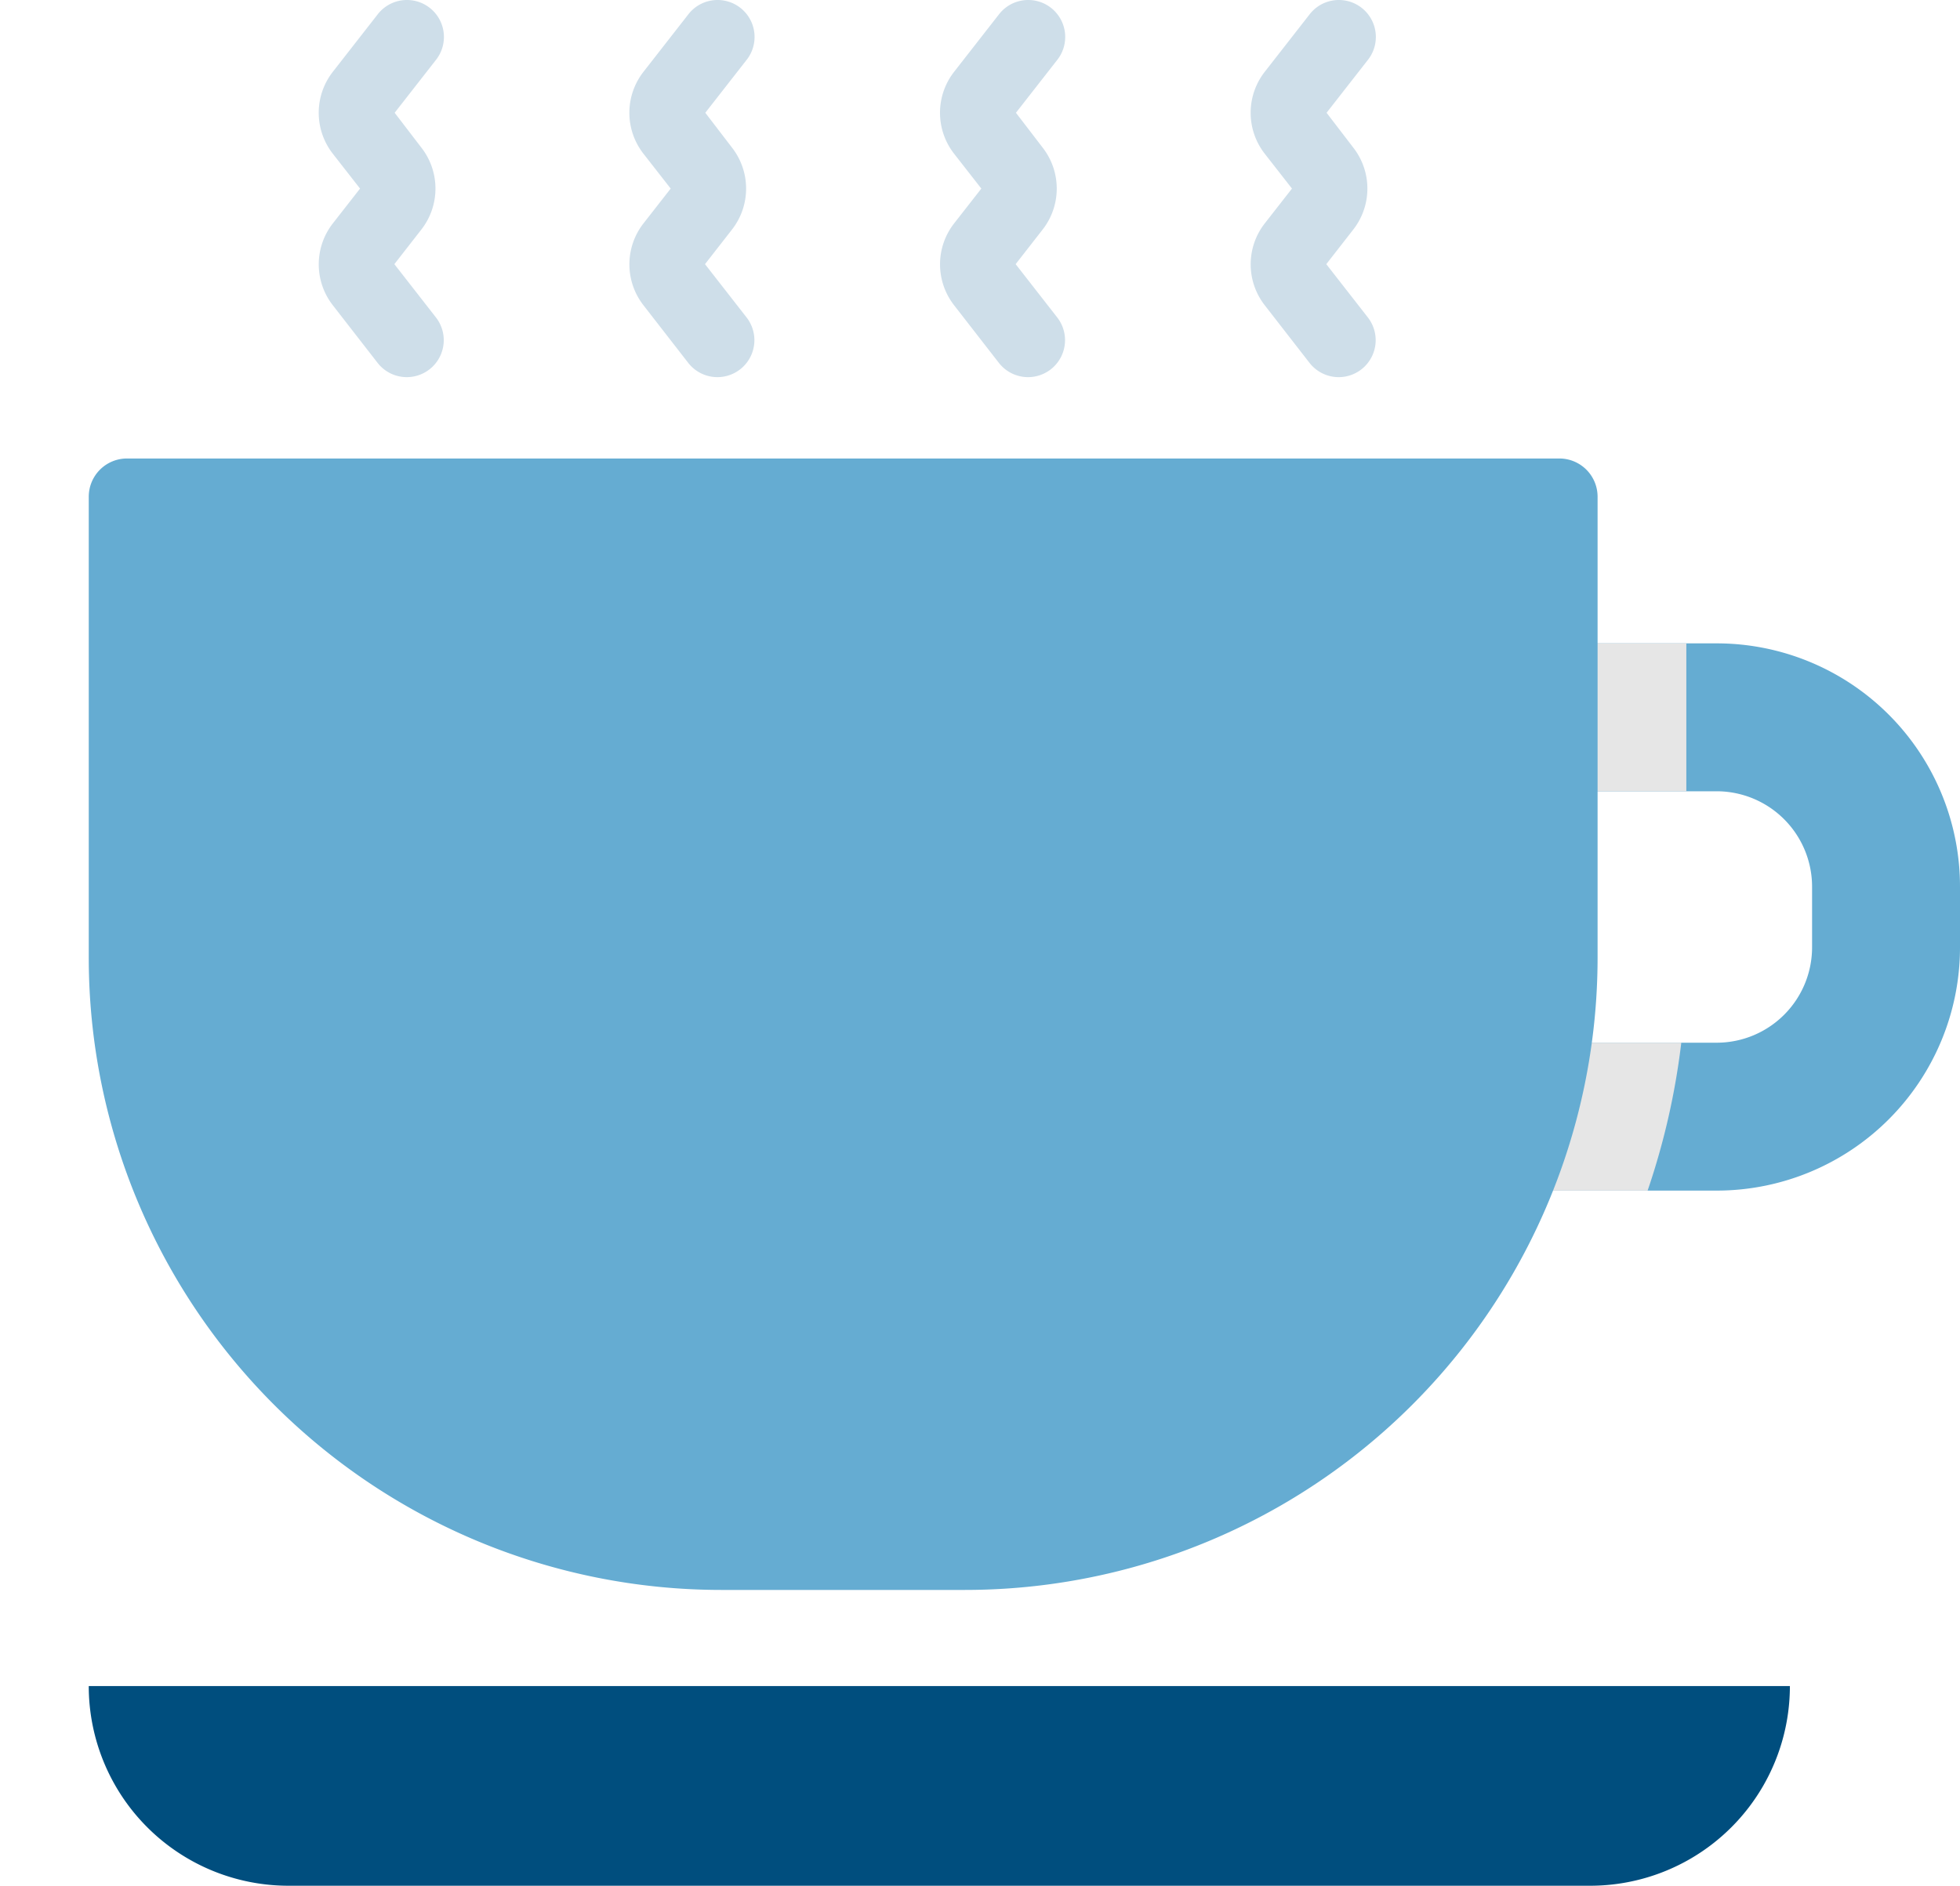
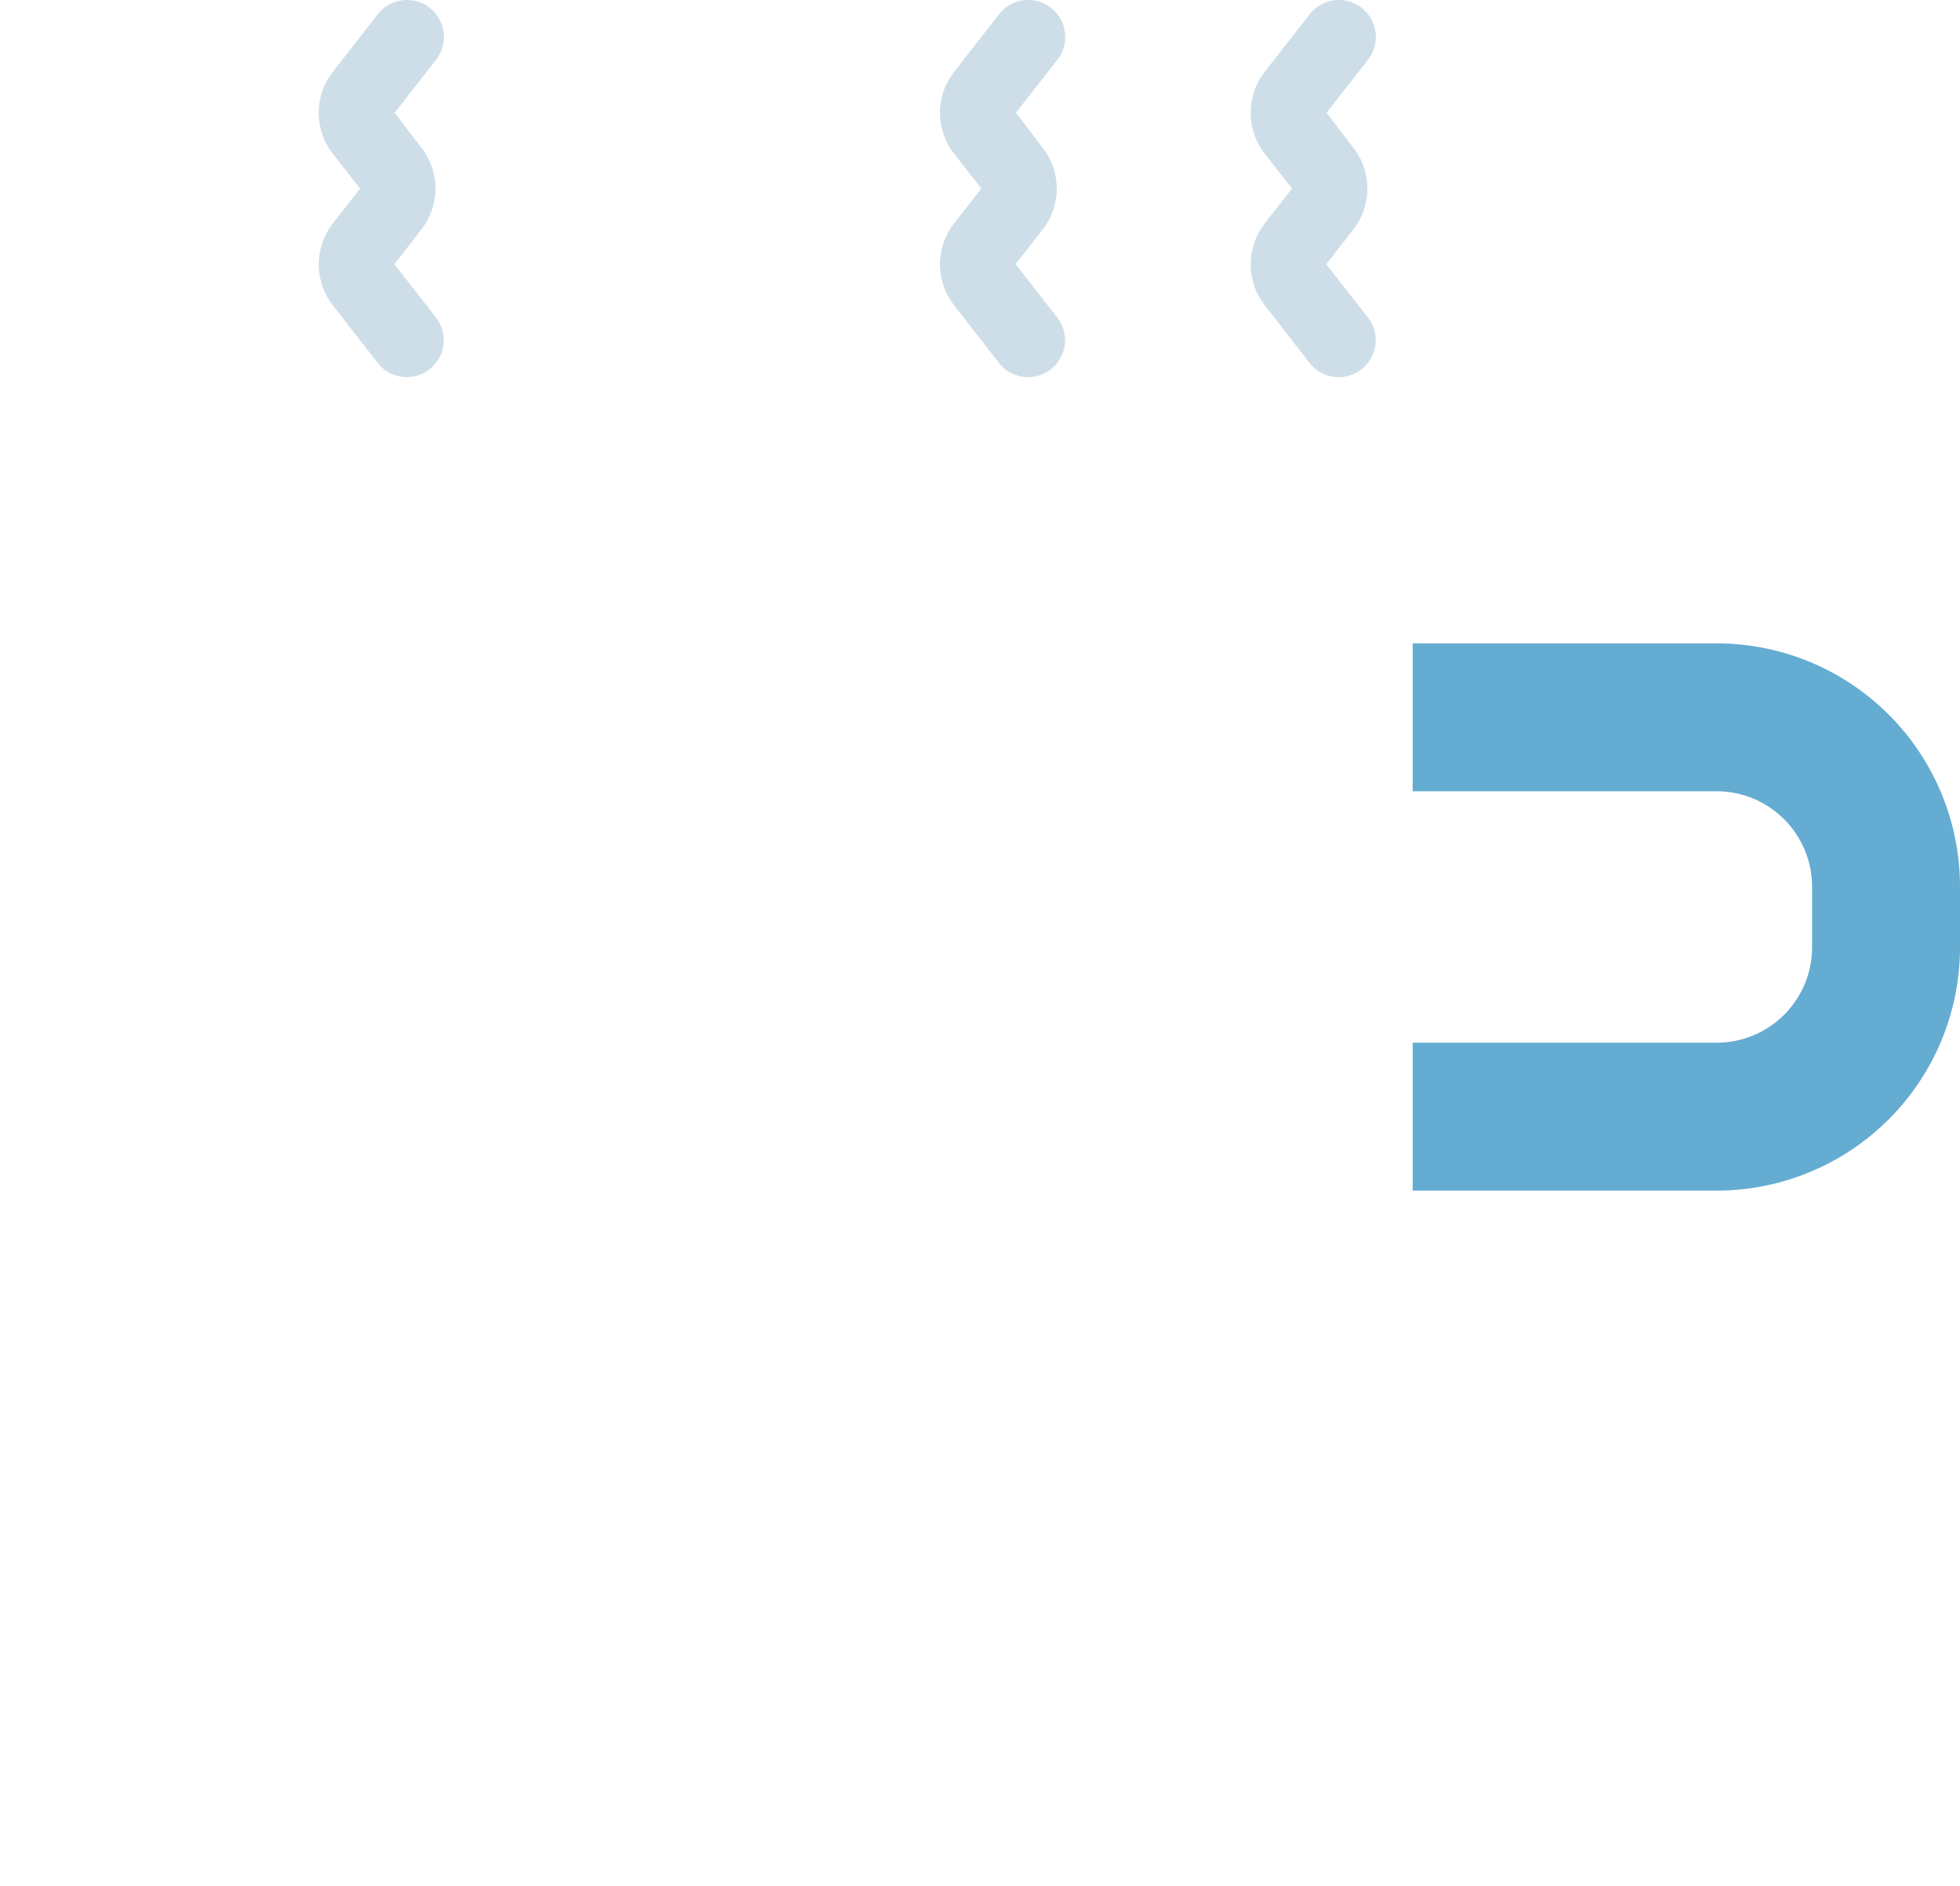
<svg xmlns="http://www.w3.org/2000/svg" viewBox="0 0 265 255">
  <defs>
    <style>.cls-1{fill:none;}.cls-2{isolation:isolate;}.cls-3{fill:#65acd2;}.cls-4{clip-path:url(#clip-path);}.cls-5{fill:#e6e6e6;mix-blend-mode:multiply;}.cls-6{fill:#004e7e;}.cls-7{fill:#cedee9;}</style>
    <clipPath id="clip-path">
-       <path class="cls-1" d="M232.11,87H191v20h41.11A12.91,12.91,0,0,1,245,119.9v8.21A12.9,12.9,0,0,1,232.11,141H191v20h41.11A32.9,32.9,0,0,0,265,128.11v-8.22A32.9,32.9,0,0,0,232.11,87Z" />
-     </clipPath>
+       </clipPath>
  </defs>
  <title>amenities</title>
  <g class="cls-2">
    <g id="Layer_2" data-name="Layer 2">
      <g id="Layer_1-2" data-name="Layer 1">
        <path class="cls-3" d="M232.11,87H191v20h41.11A12.91,12.91,0,0,1,245,119.9v8.21A12.9,12.9,0,0,1,232.11,141H191v20h41.11A32.9,32.9,0,0,0,265,128.11v-8.22A32.9,32.9,0,0,0,232.11,87Z" />
        <g class="cls-4">
-           <path class="cls-5" d="M42.67,24.5H105A97.52,97.52,0,0,1,202.5,122v33A97.52,97.52,0,0,1,105,252.5H42.67A17.17,17.17,0,0,1,25.5,235.33V41.67A17.17,17.17,0,0,1,42.67,24.5Z" transform="translate(252.5 24.5) rotate(90)" />
-         </g>
-         <path class="cls-3" d="M17.17,62H210.83A5.17,5.17,0,0,1,216,67.17v62.31A85.52,85.52,0,0,1,130.48,215h-33A85.52,85.52,0,0,1,12,129.48V67.17A5.17,5.17,0,0,1,17.17,62Z" />
-         <path class="cls-6" d="M12,228H242a0,0,0,0,1,0,0v0a27,27,0,0,1-27,27H39a27,27,0,0,1-27-27v0A0,0,0,0,1,12,228Z" />
+           </g>
        <path class="cls-7" d="M55,51a5,5,0,0,1-3.94-1.92L45,41.28a9,9,0,0,1,0-11.07l3.68-4.71L45,20.79A9,9,0,0,1,45,9.71l6.08-7.79a5,5,0,0,1,7.88,6.16l-5.6,7.17L57,20A9,9,0,0,1,57,31l-3.68,4.72,5.6,7.18A5,5,0,0,1,55,51Z" />
-         <path class="cls-7" d="M97,51a5,5,0,0,1-3.94-1.92L87,41.28a9,9,0,0,1,0-11.07l3.68-4.71L87,20.79A9,9,0,0,1,87,9.71l6.08-7.79a5,5,0,1,1,7.88,6.16l-5.6,7.17L99,20A9,9,0,0,1,99,31l-3.68,4.72,5.6,7.18A5,5,0,0,1,97,51Z" />
        <path class="cls-7" d="M139,51a5,5,0,0,1-3.94-1.92L129,41.28a9,9,0,0,1,0-11.07l3.68-4.71L129,20.79a9,9,0,0,1,0-11.08l6.08-7.79a5,5,0,1,1,7.88,6.16l-5.6,7.17L141,20A9,9,0,0,1,141,31l-3.68,4.72,5.6,7.18A5,5,0,0,1,139,51Z" />
        <path class="cls-7" d="M181,51a5,5,0,0,1-3.94-1.92L171,41.28a9,9,0,0,1,0-11.07l3.68-4.71L171,20.79a9,9,0,0,1,0-11.08l6.08-7.79a5,5,0,1,1,7.88,6.16l-5.6,7.17L183,20A9,9,0,0,1,183,31l-3.68,4.72,5.6,7.18A5,5,0,0,1,181,51Z" />
      </g>
    </g>
  </g>
</svg>